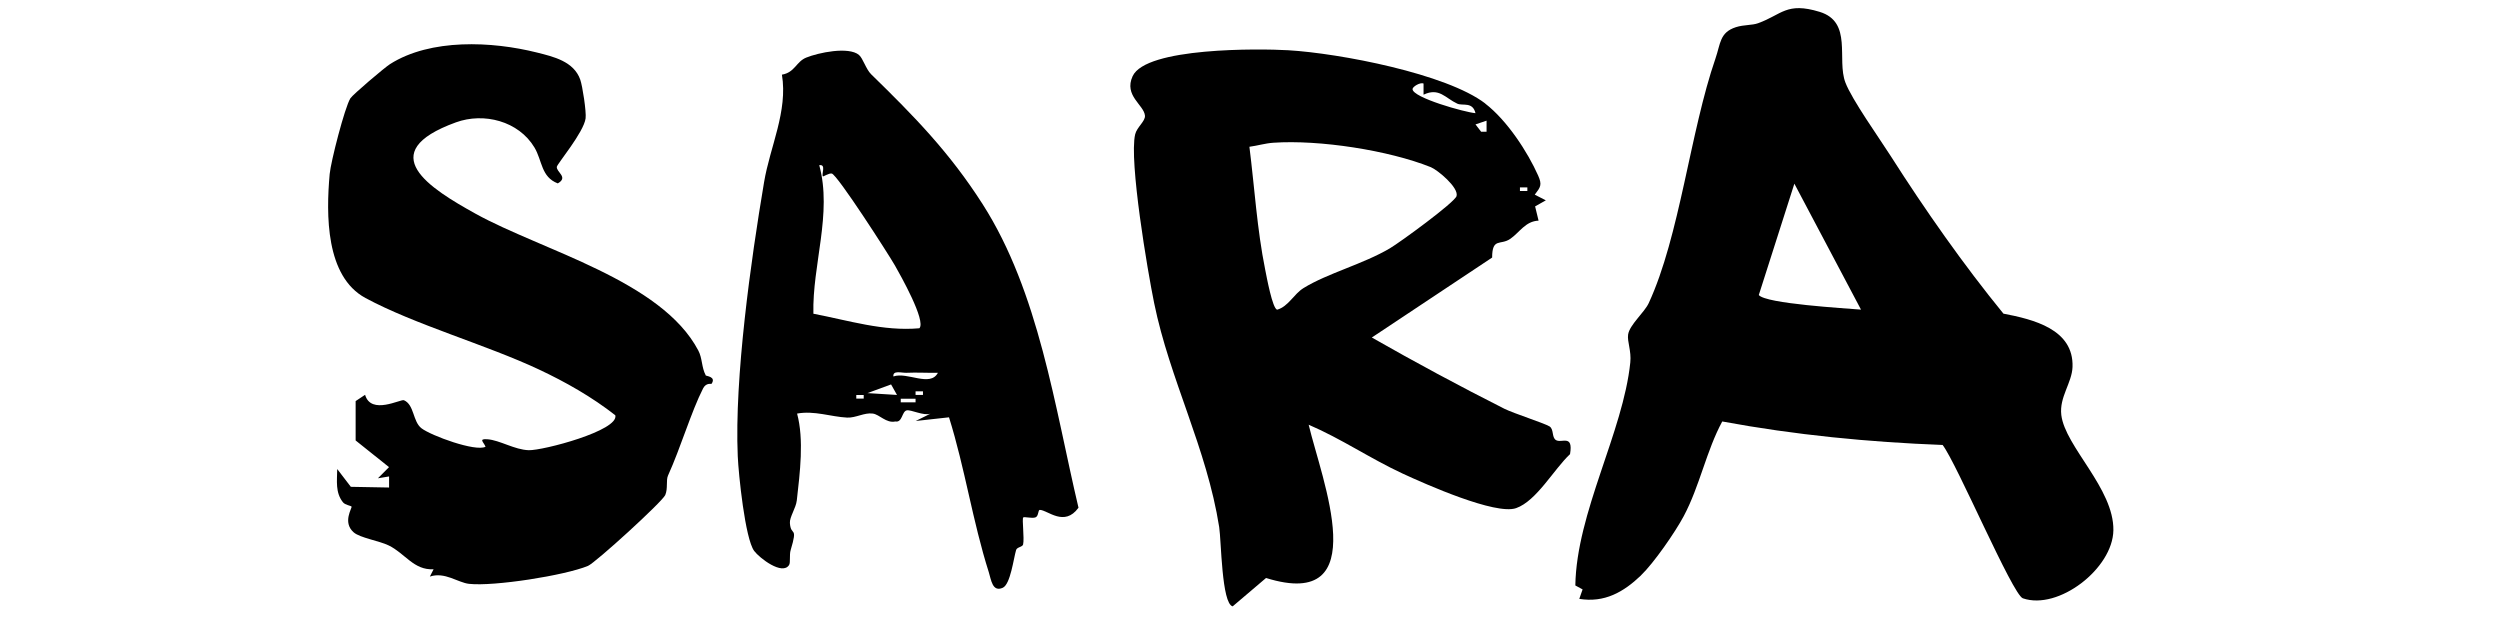
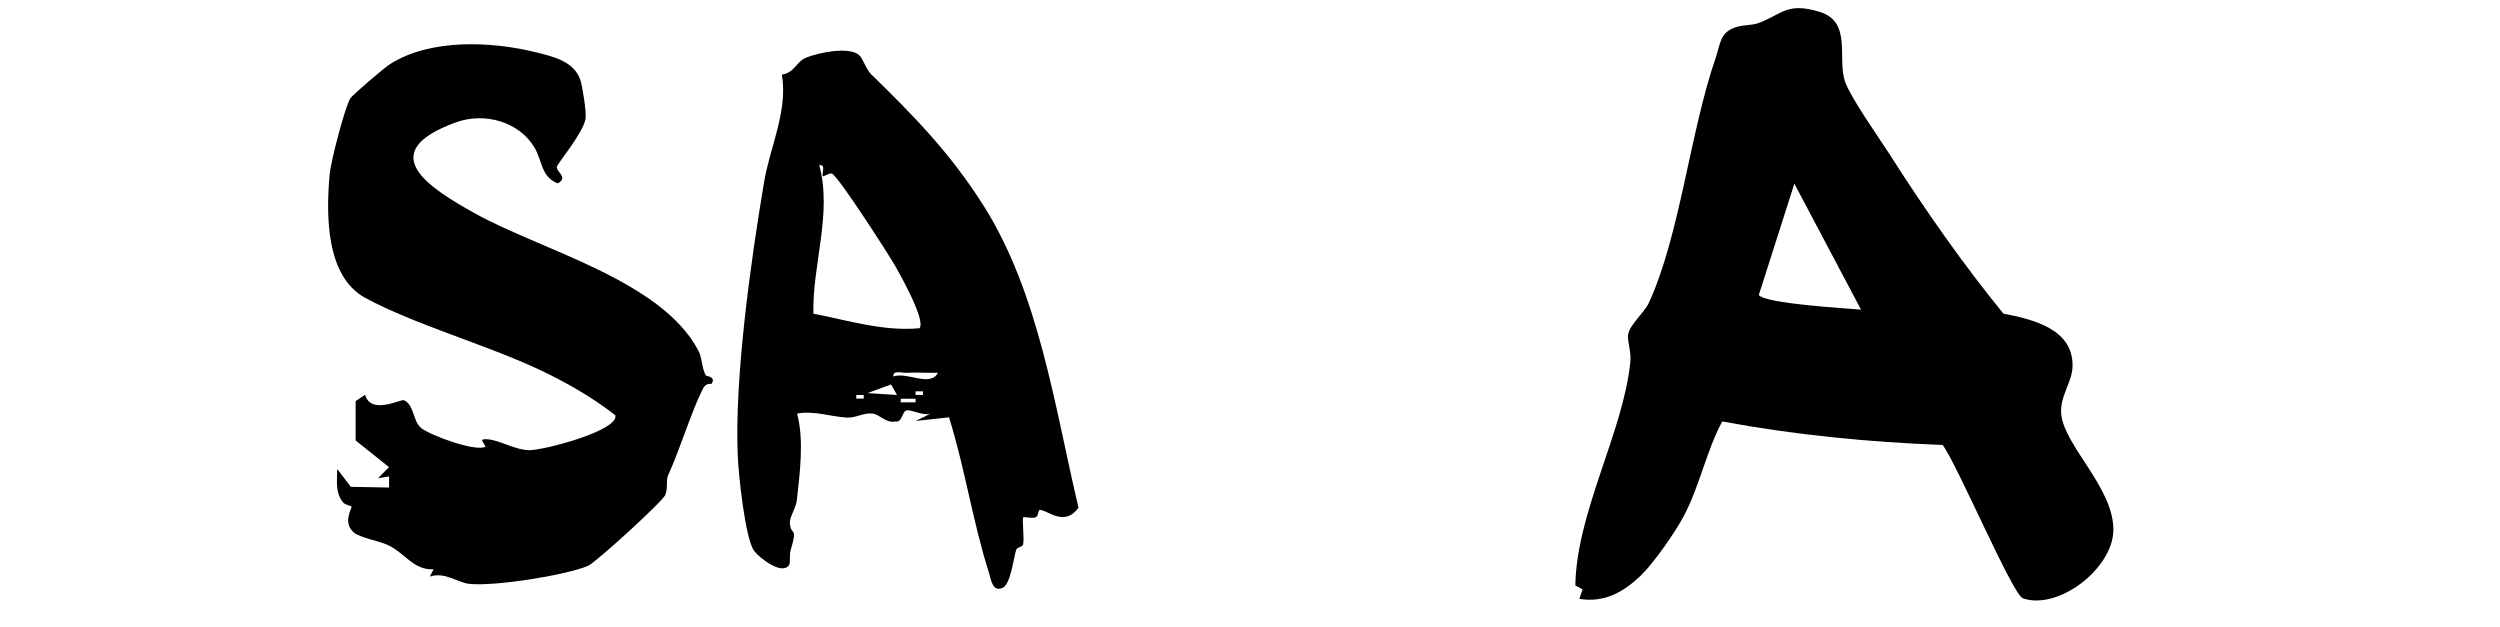
<svg xmlns="http://www.w3.org/2000/svg" id="Layer_1" version="1.1" viewBox="0 0 354.29 88.91">
  <path d="M232.56,81.54c-2.48,2.37-5.17,3.91-8.75,3.33l.47-1.34-1.03-.56c.16-10.32,6.78-21.75,7.79-31.61.17-1.63-.46-2.96-.31-3.95.2-1.37,2.3-3.12,2.92-4.45,4.39-9.47,5.88-24.32,9.46-34.67.73-2.11.58-3.69,2.9-4.44,1.13-.36,2.3-.25,3.14-.56,3.37-1.21,4.01-3.05,8.72-1.61s2.4,6.73,3.65,10.01c.92,2.43,4.79,7.86,6.41,10.4,4.86,7.63,10.36,15.47,15.99,22.36,4.21.81,9.98,2.19,9.79,7.56-.08,2.25-1.89,4.26-1.59,6.8.54,4.49,7.47,10.41,7.38,16.34-.08,5.43-7.8,11.38-12.83,9.64-1.46-.51-9.38-19.16-11.37-21.73-10.48-.4-20.93-1.42-31.23-3.33-2.24,4.12-3.19,9.16-5.46,13.42-1.2,2.26-4.25,6.66-6.06,8.39ZM263.74,43.89l-9.45-17.86-5.04,15.78c.97,1.23,12.25,1.88,14.49,2.07Z" />
-   <path d="M210.47,14.67c3.12,2.4,6.03,6.88,7.51,10.21.59,1.33.34,1.63-.48,2.71l1.57.8-1.52.86.49,2.02c-1.86.07-2.69,1.67-4.01,2.58-1.39.96-2.56-.22-2.57,2.65l-17.05,11.33c6.17,3.52,12.45,6.9,18.79,10.1,1.3.65,5.93,2.14,6.43,2.52.59.45.27,1.49.85,1.9.77.54,2.52-.91,2.02,2.01-2.28,2.13-4.74,6.63-7.64,7.65s-12.81-3.38-16.09-4.9c-4.57-2.12-8.69-4.94-13.31-6.92,1.83,7.72,9.44,26.54-6.04,21.72l-4.73,4.02c-1.57-.38-1.61-9.32-1.91-11.23-1.76-11.2-7-20.89-9.22-31.76-.93-4.55-3.57-20.15-2.69-23.9.24-1.02,1.46-1.86,1.39-2.65-.14-1.54-3.02-2.82-1.75-5.59,1.88-4.1,17.95-3.92,22.06-3.68,7.26.43,22.42,3.33,27.92,7.55ZM201.74,11.84c-.49-.22-1.57.46-1.56.79.01,1.21,7.4,3.28,8.92,3.41-.4-1.68-1.83-1-2.58-1.35-1.69-.78-2.57-2.33-4.78-1.27v-1.58ZM210.67,18.67v-1.57s-1.57.53-1.57.53l.8,1.04h.78ZM177.06,20.79c.73,5.78,1.08,11.7,2.24,17.43.21,1.05,1.03,5.52,1.69,5.67,1.6-.45,2.36-2.22,3.75-3.07,3.4-2.1,8.42-3.38,12.23-5.63,1.38-.81,9.22-6.52,9.45-7.41.32-1.22-2.71-3.71-3.65-4.09-5.97-2.39-15.8-3.91-22.33-3.46-1.16.08-2.24.42-3.38.57ZM216.45,26.56h-1.05v.51h1.05v-.51Z" />
  <path d="M99.99,53.19c.06.12,1.55.16.85,1.2-.04.06-.76-.2-1.2.65-1.67,3.27-3.18,8.41-4.97,12.35-.31.67.01,1.81-.39,2.76s-9.9,9.61-10.96,10.05c-3.31,1.36-13.33,2.93-16.85,2.54-1.57-.17-3.44-1.74-5.55-1.03l.53-1.04c-2.81.17-4.02-2.23-6.36-3.37-1.37-.67-4.07-1.07-4.97-1.86-1.63-1.43-.18-3.47-.3-3.65-.1-.13-.9-.22-1.21-.6-1.11-1.39-.84-3.04-.82-4.72l1.93,2.52,5.42.1v-1.57s-1.58.26-1.58.26l1.57-1.58-4.73-3.78v-5.58s1.34-.89,1.34-.89c.84,2.92,5.06.57,5.51.77,1.48.65,1.23,3.02,2.49,3.98,1.37,1.04,7.64,3.35,9.07,2.61-.24-.64-1.06-1.16.27-1.06,1.72.12,3.85,1.49,5.85,1.55s12.82-2.78,12.27-4.95c-3.29-2.58-7.05-4.72-10.85-6.5-7.46-3.5-17.57-6.35-24.56-10.12-5.66-3.06-5.58-11.82-5.07-17.56.16-1.77,2.13-9.42,2.93-10.73.33-.53,4.88-4.39,5.63-4.86,5.76-3.65,14.45-3.23,20.8-1.64,2.35.59,5.23,1.25,6.15,3.84.32.9.88,4.57.76,5.49-.25,1.97-4.04,6.47-4.08,6.87-.08.76,1.68,1.47.14,2.35-2.38-.9-2.19-3.22-3.31-5.09-2.25-3.75-7.17-5-11.13-3.56-11.83,4.3-3.67,9.37,2.79,12.95,9.41,5.21,26.36,9.45,31.57,19.4.57,1.08.45,2.38,1.03,3.47Z" />
  <path d="M121.73,7.79c.56.46.99,2.02,1.73,2.74,6.11,5.96,11.09,11.05,15.78,18.38,8.01,12.52,10.22,28.75,13.6,43.04-2,2.77-4.36.34-5.47.31-.3,0-.15.91-.65,1.07s-1.55-.13-1.71,0c-.2.17.18,2.97-.02,3.83-.09.37-.86.36-.99.78-.36,1.19-.8,4.88-1.9,5.36-1.46.64-1.63-1.11-1.97-2.2-2.28-7.17-3.39-14.78-5.64-21.96l-4.72.52,2.1-1.04c-.98.36-2.78-.61-3.39-.46-.68.17-.59,1.76-1.6,1.57-1.28.28-2.23-.99-3.19-1.12-1.19-.17-2.41.63-3.64.57-2.27-.11-4.65-1.02-7.09-.57,1,3.71.4,8.4-.04,12.3-.12,1.09-1.04,2.37-.98,3.21.14,2.01,1.18.27.11,3.83-.21.69,0,1.74-.22,2.11-.95,1.54-4.21-.99-4.95-1.98-1.29-1.74-2.22-10.88-2.33-13.44-.48-11.13,1.86-27.74,3.73-38.82.84-5.03,3.39-10.05,2.53-15.24,1.84-.31,2.01-1.84,3.45-2.42,1.7-.69,5.99-1.61,7.48-.37ZM116.62,24.99c-.24-.31.51-1.75-.52-1.58,1.87,6.84-1,14.13-.83,21.05,4.98.95,9.88,2.52,15.02,2.06.99-1.02-2.71-7.57-3.46-8.89-.94-1.64-8.18-12.9-8.96-13.04-.4-.07-1.19.46-1.24.4ZM132.91,52.83c-1.48.03-2.99-.07-4.47,0-.64.03-1.95-.4-1.83.52,1.96-.69,5.21,1.55,6.3-.51ZM127.12,55.97l-.84-1.49-3.35,1.23,4.19.26ZM130.8,55.46h-1.05v.51h1.05v-.51ZM122.4,55.98h-1.05v.51h1.05v-.51ZM129.75,56.51h-2.1v.51h2.1v-.51Z" />
</svg>